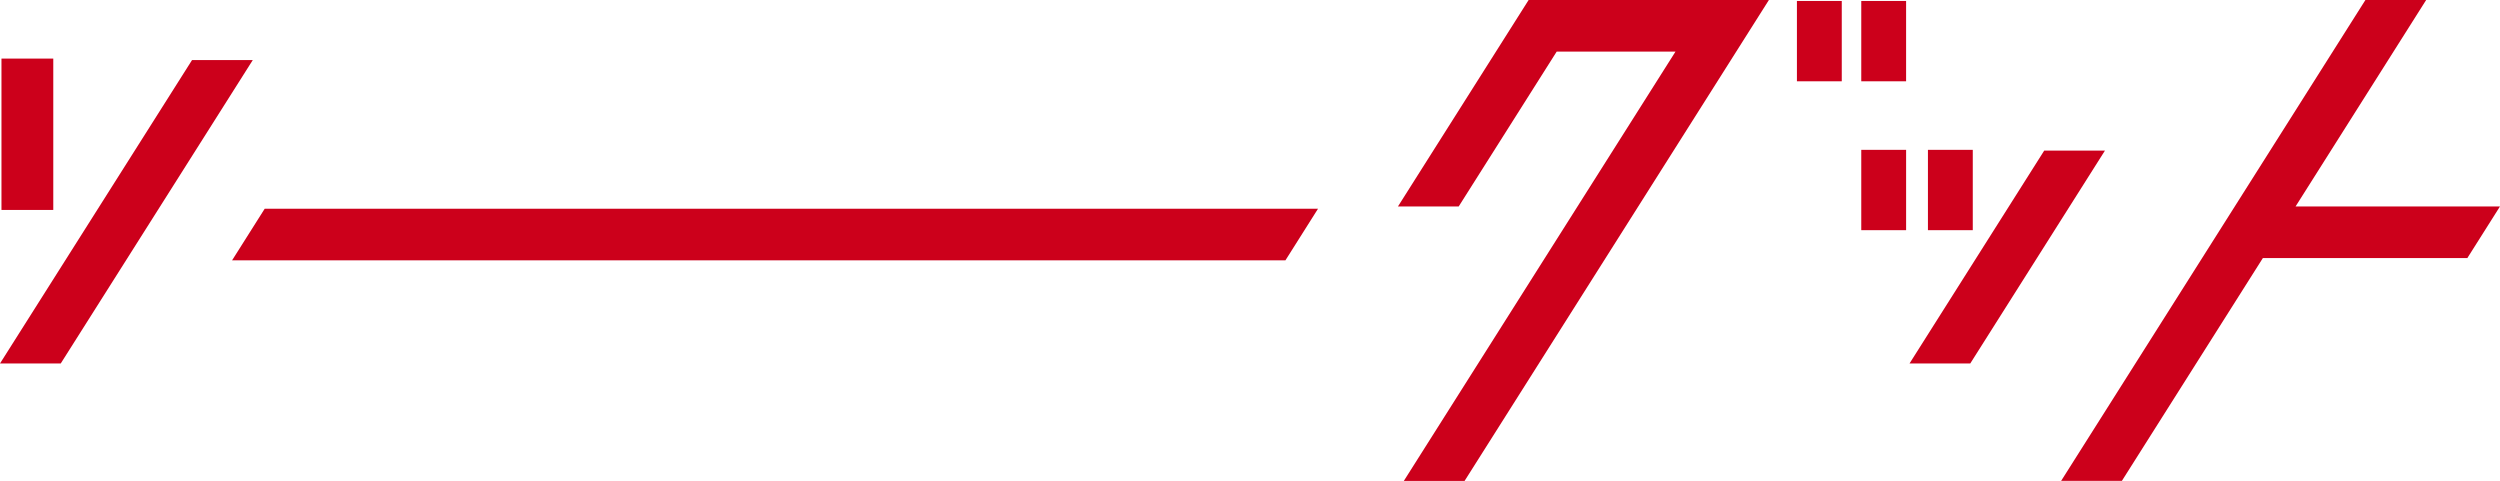
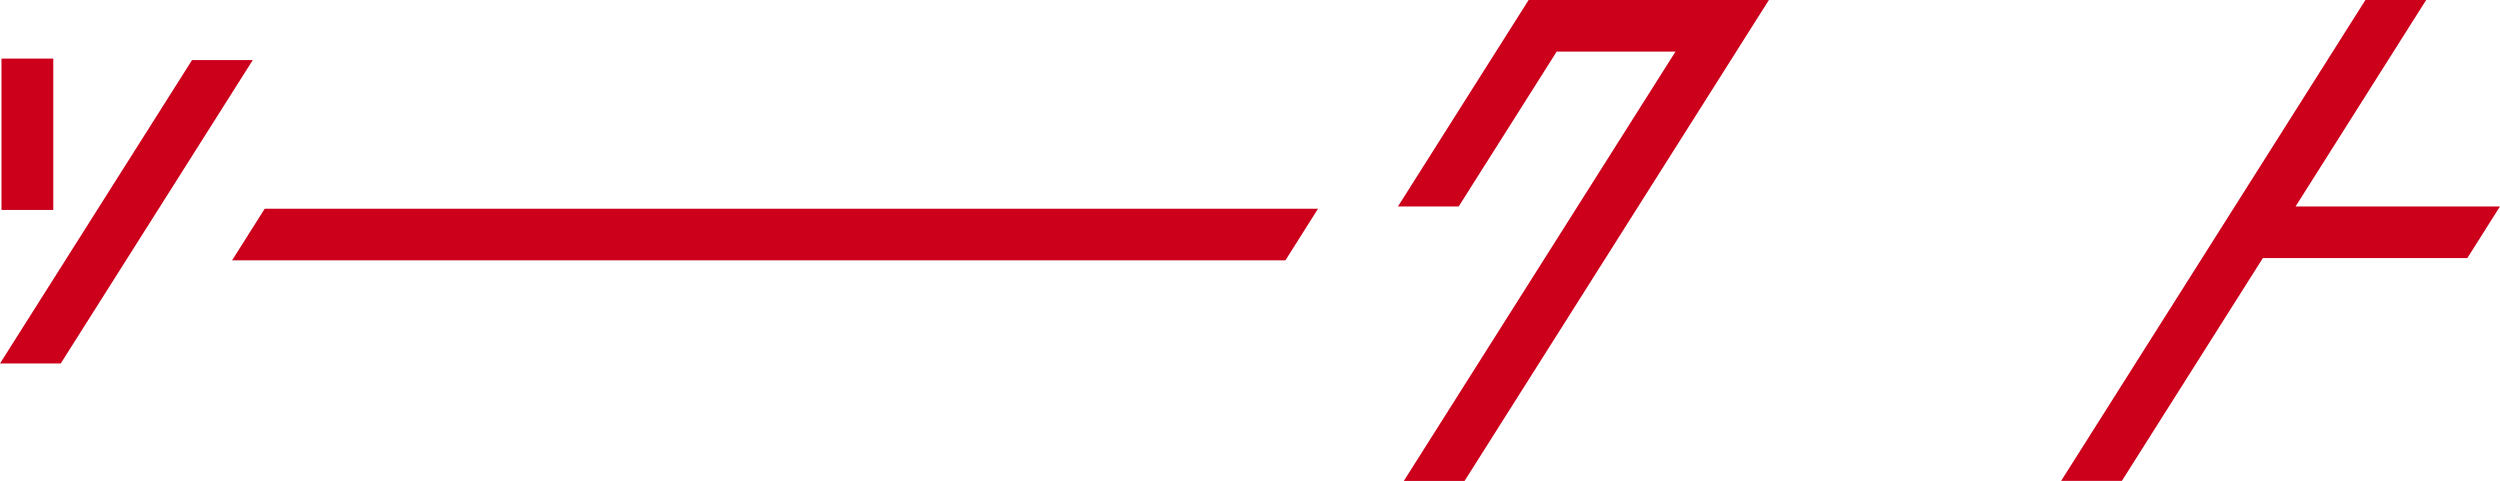
<svg xmlns="http://www.w3.org/2000/svg" width="206.965" height="39.812" viewBox="0 0 206.965 39.812">
  <g transform="translate(0)">
    <path d="M395.745,0l0,0-5.036,0-10.817,17.09h5.029l8.111-12.818,9.836,0L380.378,39.812h5.029L410.6,0Z" transform="translate(-264.16)" fill="#cc001b" />
    <path d="M15.9,16.315,0,41.436H5.028l15.9-25.121Z" transform="translate(0 -11.345)" fill="#cc001b" />
    <path d="M63.068,61l2.7-4.271h87.2L150.271,61Z" transform="translate(-43.854 -39.45)" fill="#cc001b" />
    <path d="M590.312,0l-5.029,0-25.191,39.81h5.029l11.673-18.447h16.928l2.7-4.271H579.5Z" transform="translate(-389.46)" fill="#cc001b" />
-     <path d="M518.895,58.545,530.047,40.92h5.028L523.923,58.545Z" transform="translate(-360.814 -28.453)" fill="#cc001b" />
    <rect width="4.289" height="12.53" transform="translate(0.122 4.85)" fill="#cc001b" />
-     <rect width="3.712" height="6.65" transform="translate(148.76 0.08)" fill="#cc001b" />
-     <rect width="3.711" height="6.65" transform="translate(154.087 0.08)" fill="#cc001b" />
-     <rect width="3.712" height="6.65" transform="translate(154.087 12.405)" fill="#cc001b" />
-     <rect width="3.712" height="6.65" transform="translate(159.606 12.405)" fill="#cc001b" />
  </g>
</svg>